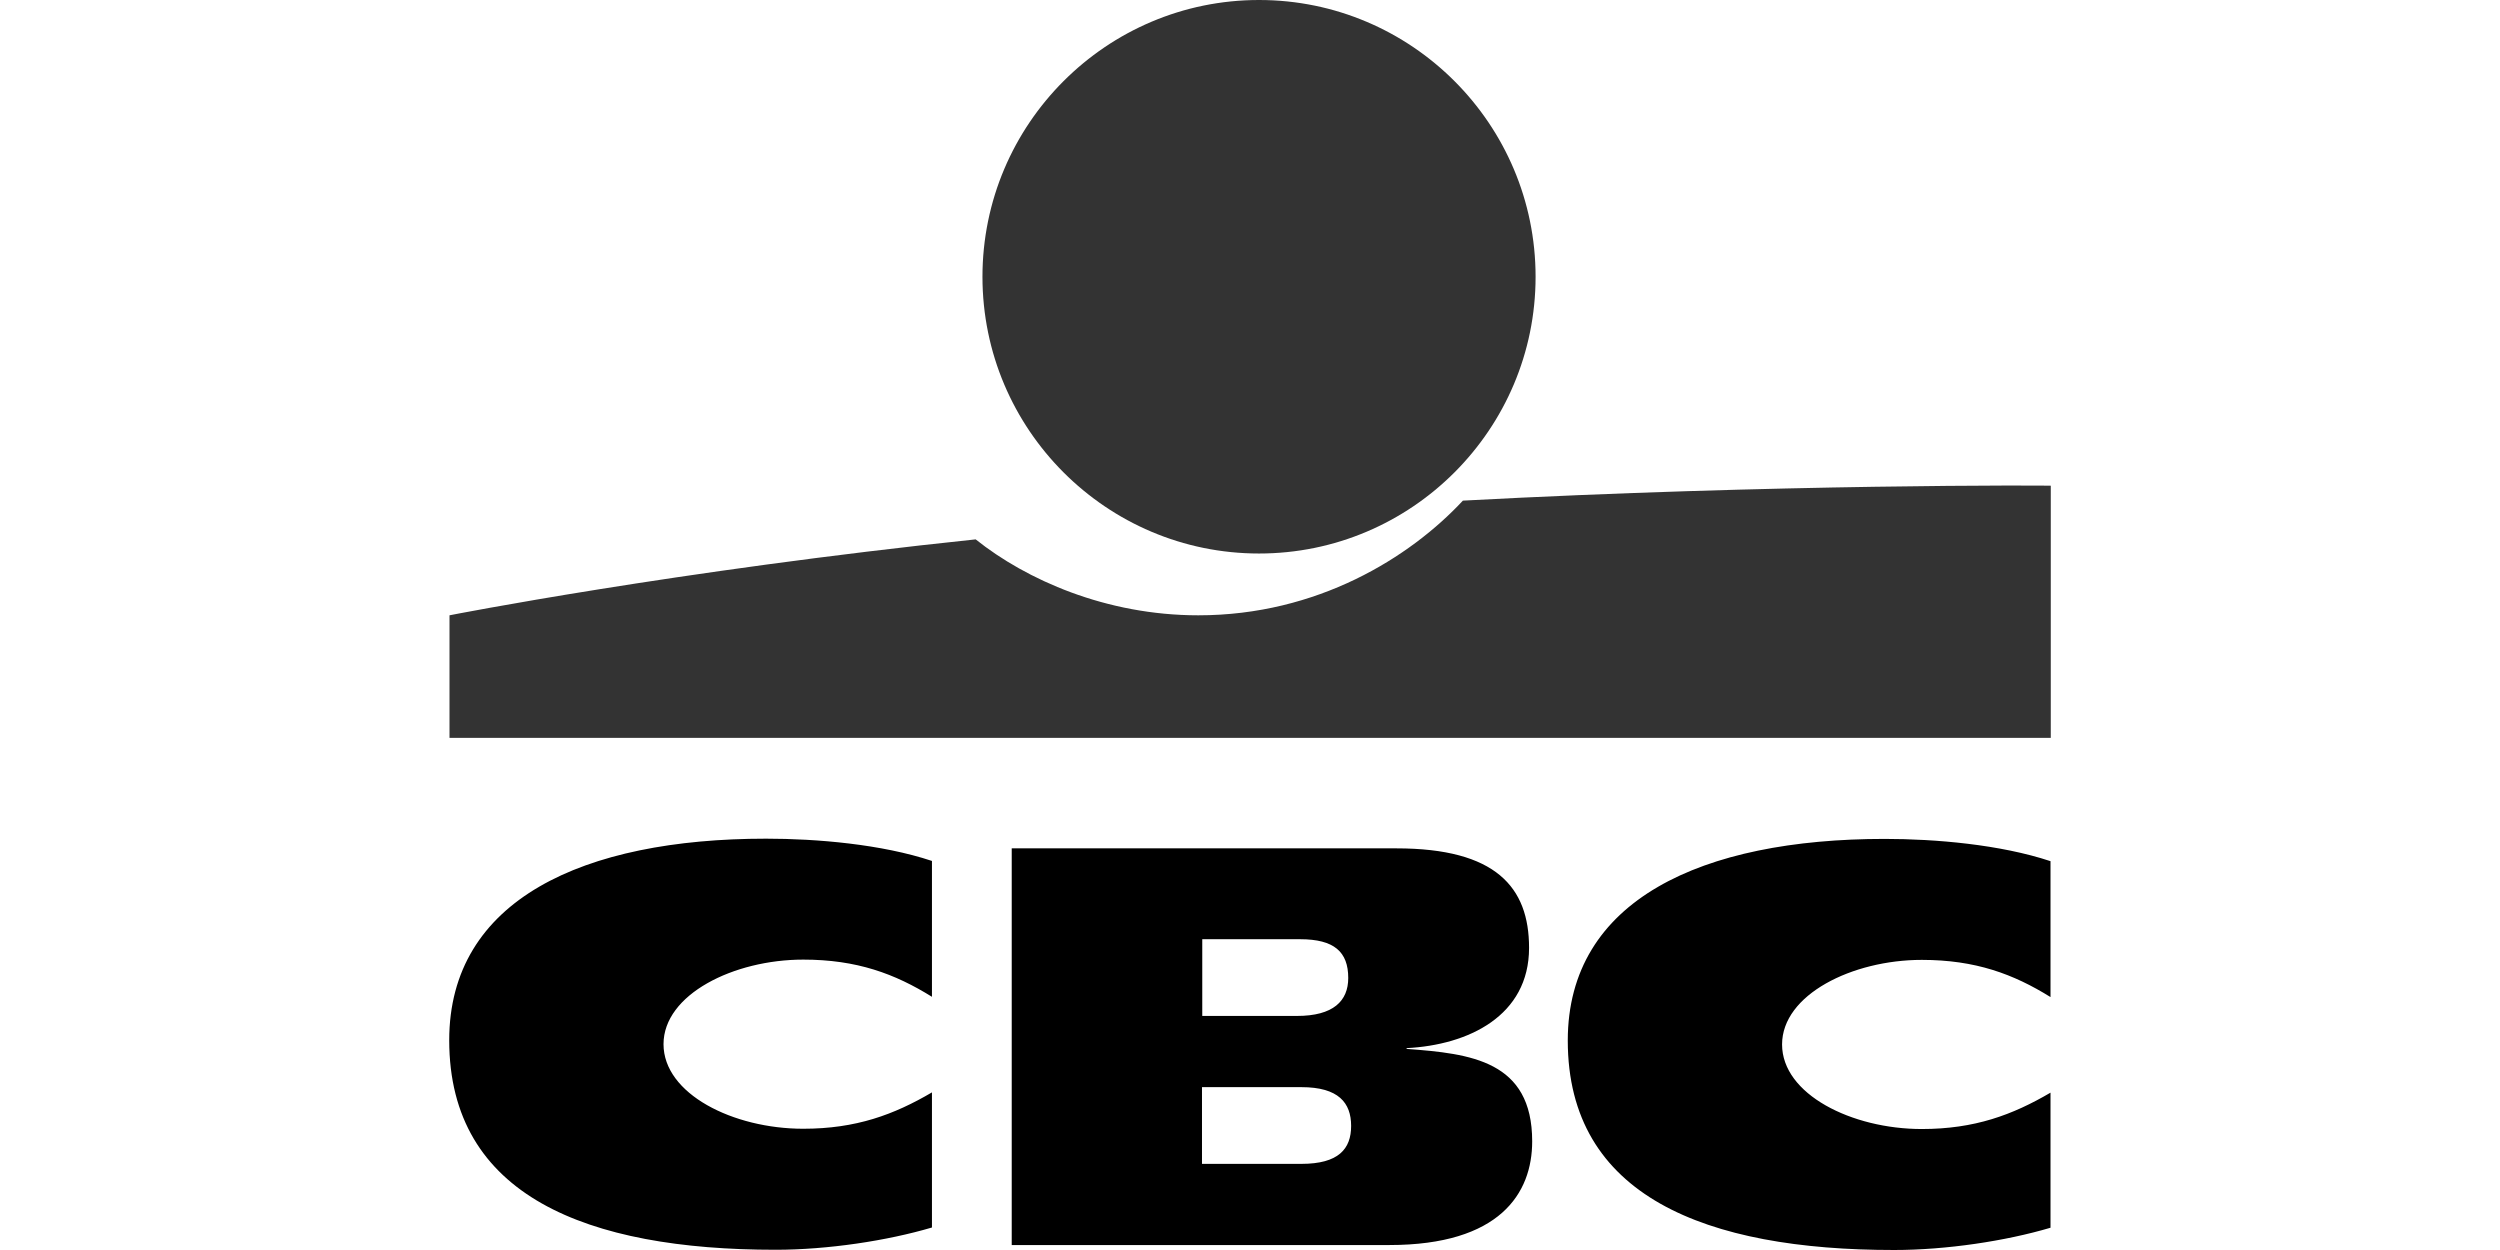
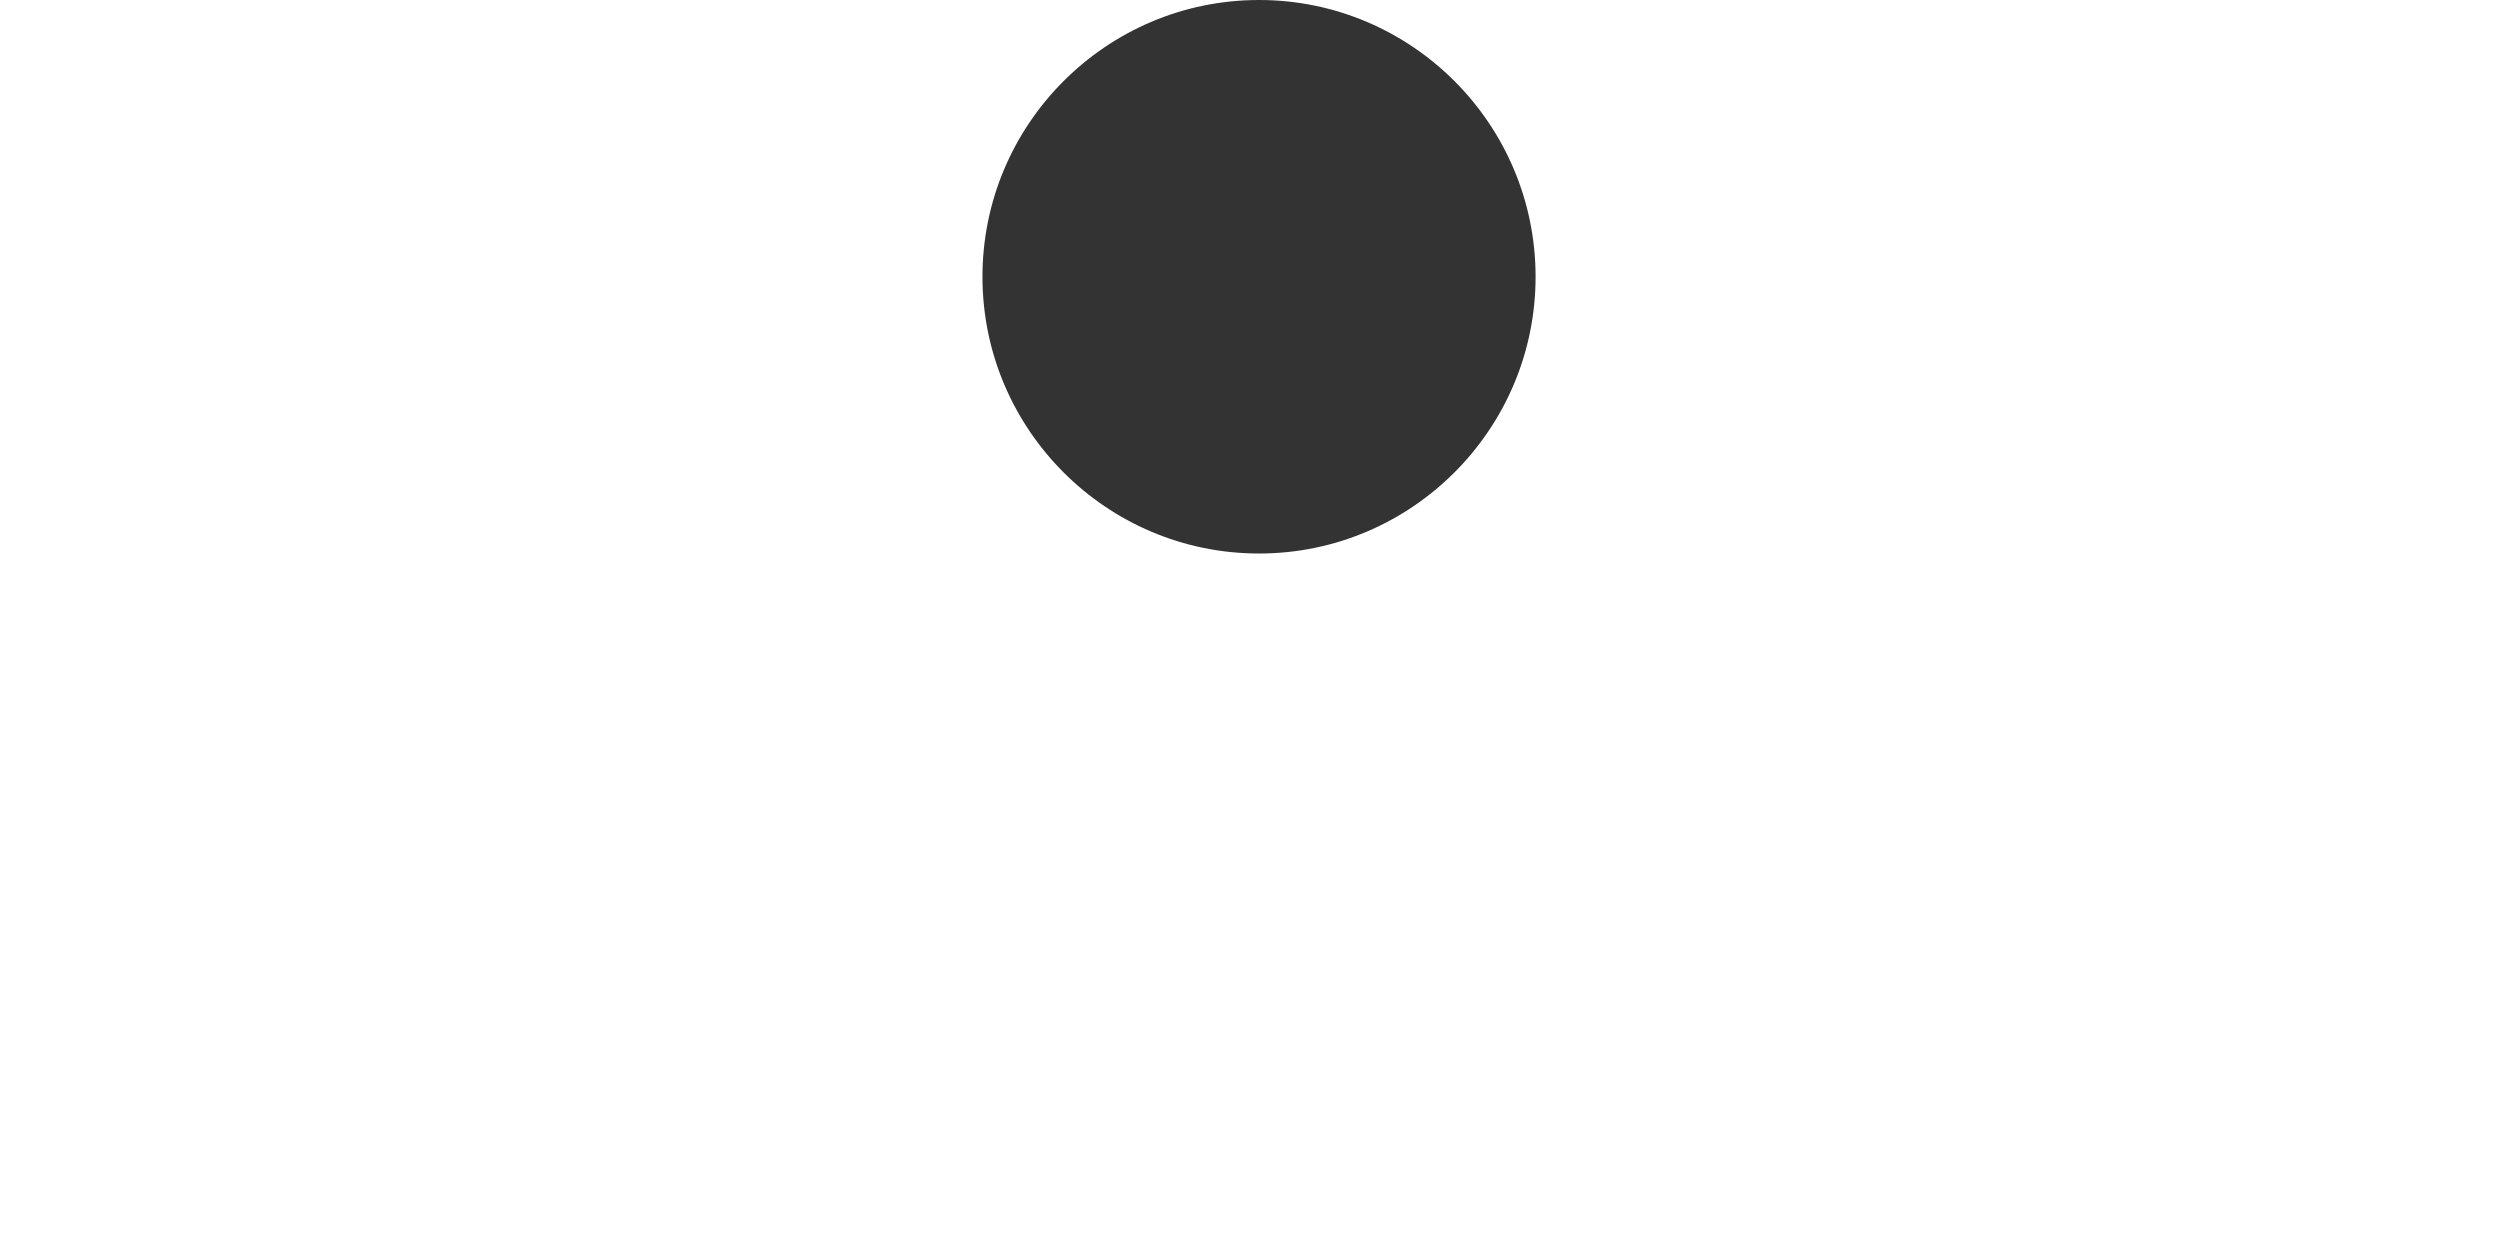
<svg xmlns="http://www.w3.org/2000/svg" viewBox="0 0 64 32">
  <path fill-opacity=".8" d="M32.231 14.17c3.905 0 7.08-3.177 7.08-7.085S36.136 0 32.231 0c-3.905 0-7.08 3.177-7.08 7.085s3.175 7.085 7.08 7.085z" />
-   <path fill-opacity=".8" d="M37.45 12.816c-1.354 1.455-3.725 2.936-6.773 2.936-2.364 0-4.407-.912-5.7-1.944-7.723.811-13.47 1.944-13.47 1.944v3.137H52.5v-6.455c-.007-.007-7.026-.047-15.05.382z" />
-   <path d="M52.493 31.43c-1.152.342-2.672.57-4.005.57-4.816 0-8.353-1.374-8.353-5.362 0-3.6 3.436-5.162 8.112-5.162 1.292 0 2.953.141 4.246.57v3.479c-.95-.59-1.922-.952-3.295-.952-1.782 0-3.577.892-3.577 2.165 0 1.274 1.782 2.165 3.577 2.165 1.353 0 2.324-.362 3.295-.931v3.458zM25.901 21.718h9.847c2.545 0 3.396.992 3.396 2.547 0 1.743-1.554 2.487-3.135 2.567v.02c1.641.12 3.215.302 3.215 2.366 0 1.334-.83 2.655-3.657 2.655H25.9V21.718zm4.87 8.077h2.545c.951 0 1.273-.382 1.273-.972s-.322-.992-1.273-.992h-2.545v1.964zm0-3.787h2.431c.931 0 1.313-.383 1.313-.972 0-.67-.361-.992-1.232-.992h-2.505v1.964h-.007zM23.858 31.424c-1.152.341-2.672.57-4.005.57-4.816 0-8.353-1.375-8.353-5.363 0-3.6 3.436-5.161 8.112-5.161 1.292 0 2.954.14 4.246.57v3.478c-.95-.59-1.922-.952-3.295-.952-1.782 0-3.577.892-3.577 2.165 0 1.274 1.782 2.165 3.577 2.165 1.353 0 2.324-.361 3.295-.931v3.459z" />
</svg>